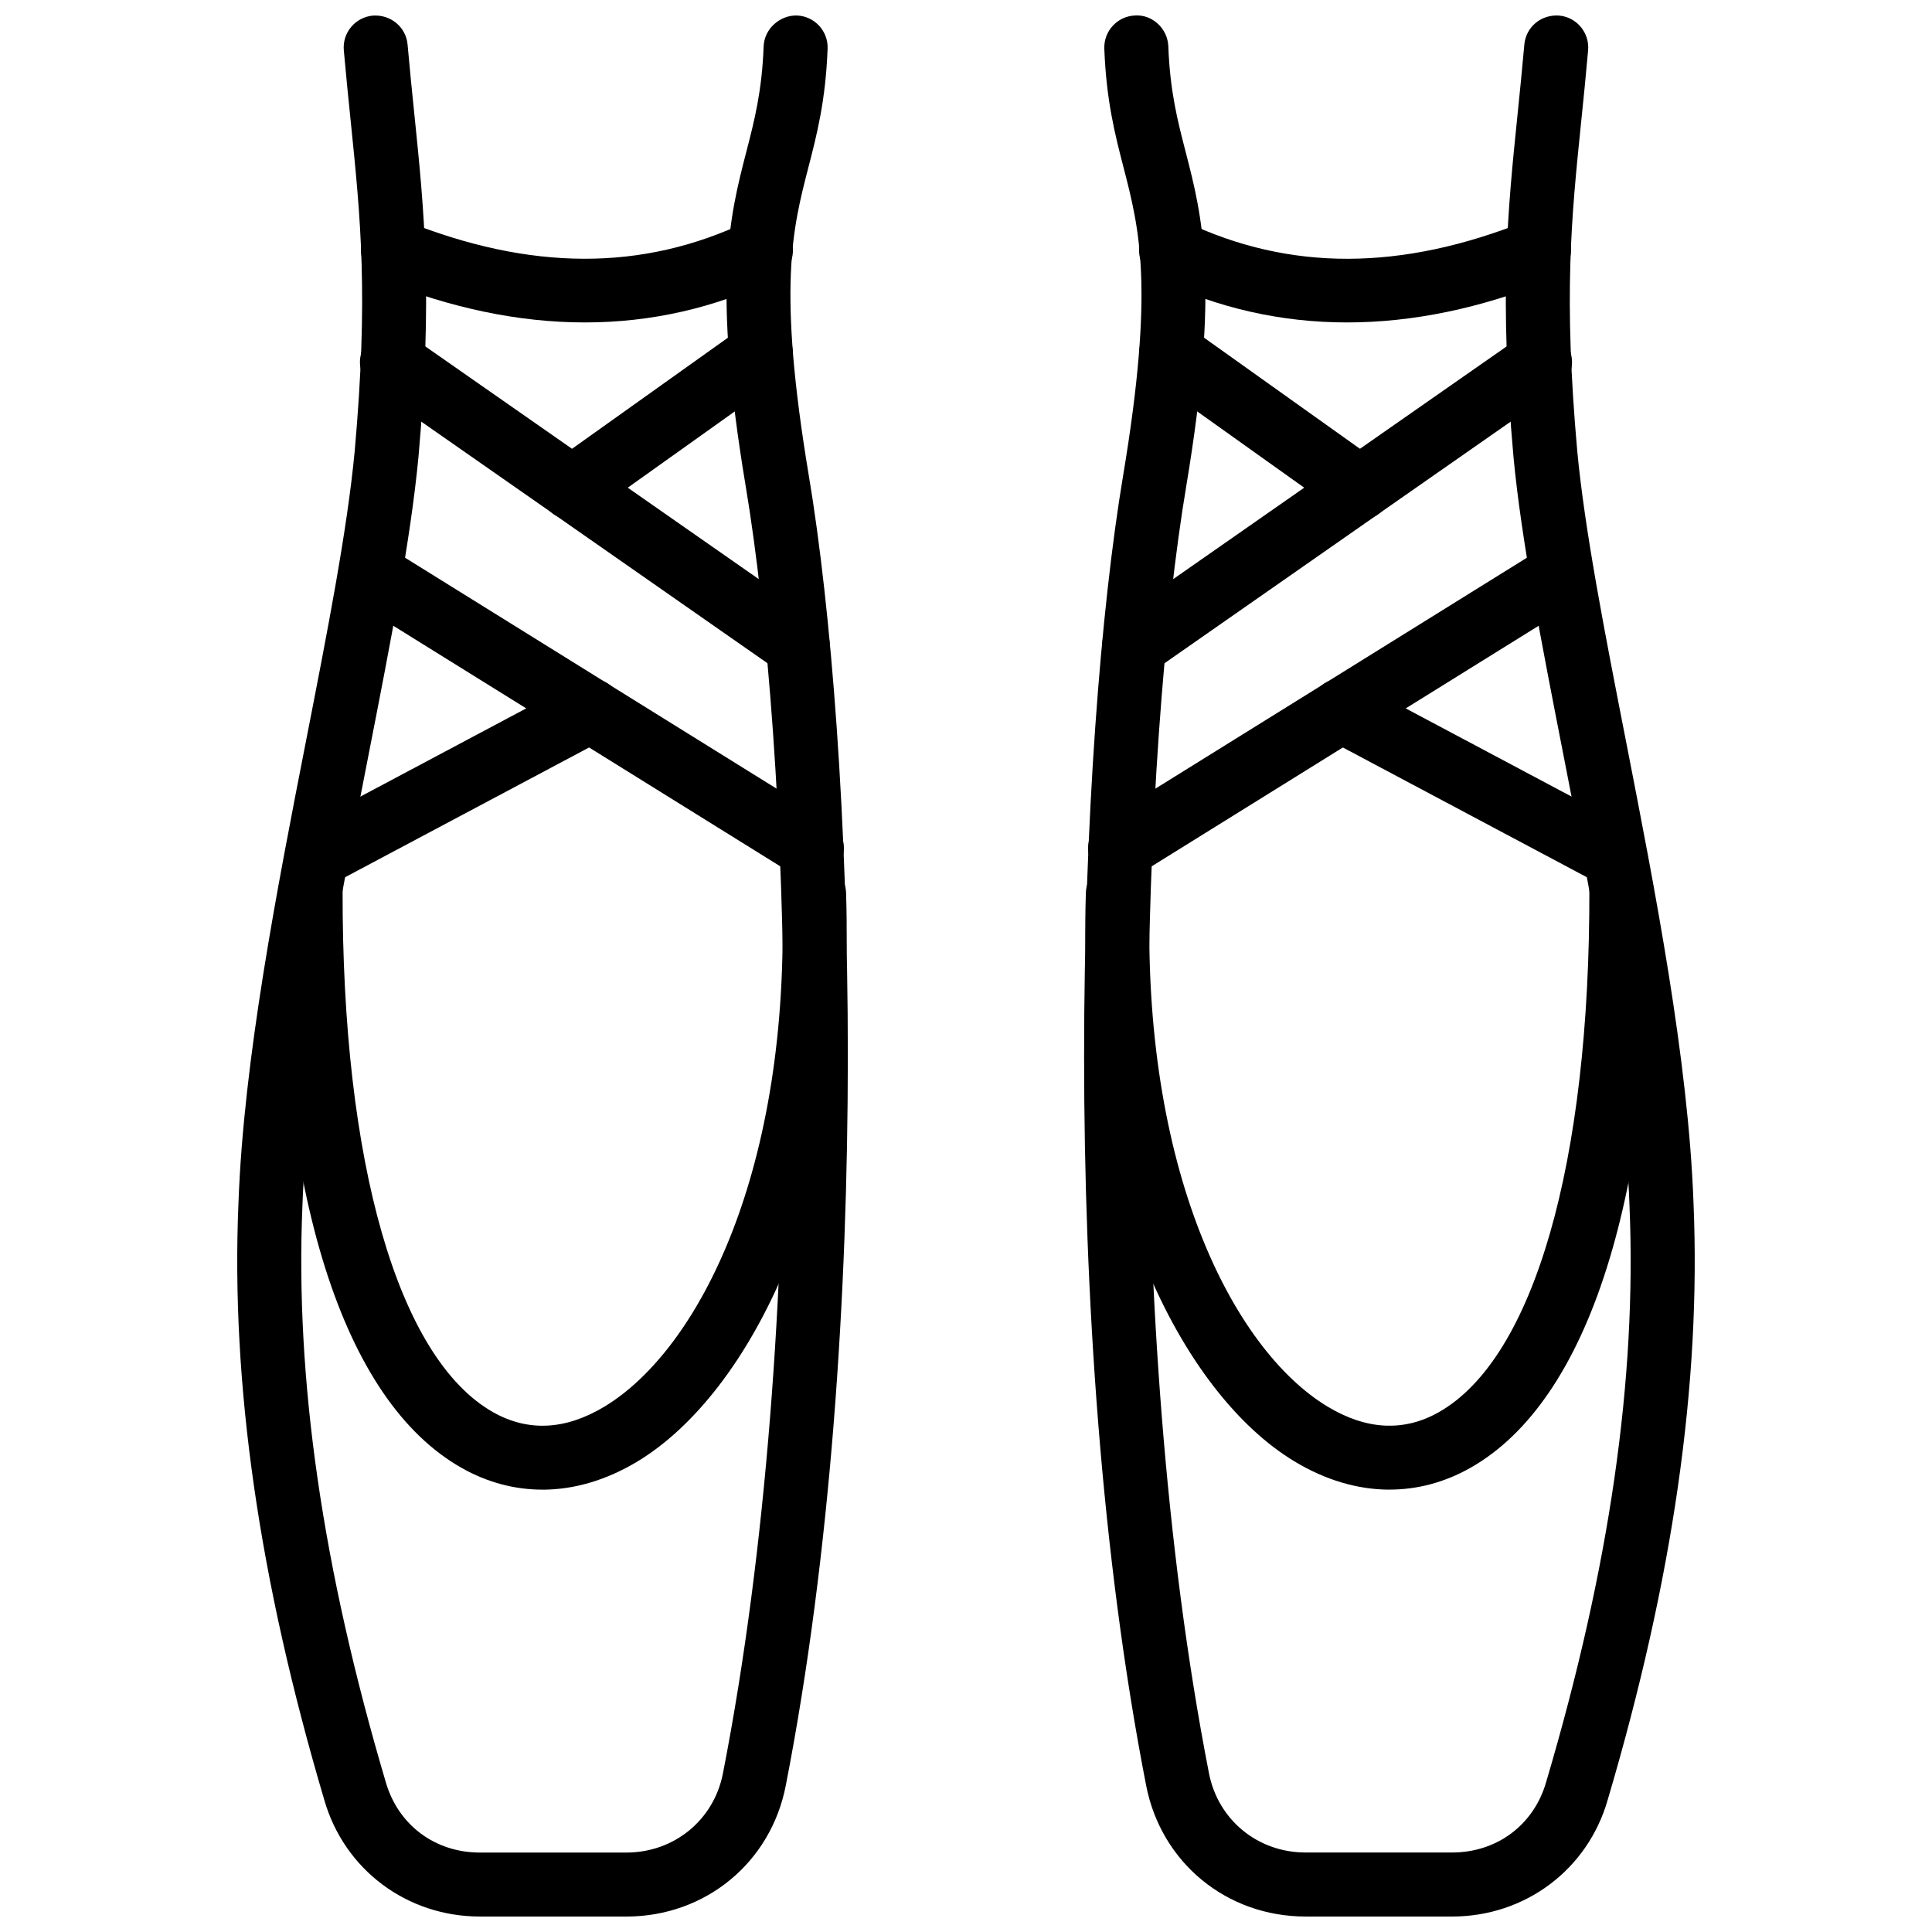
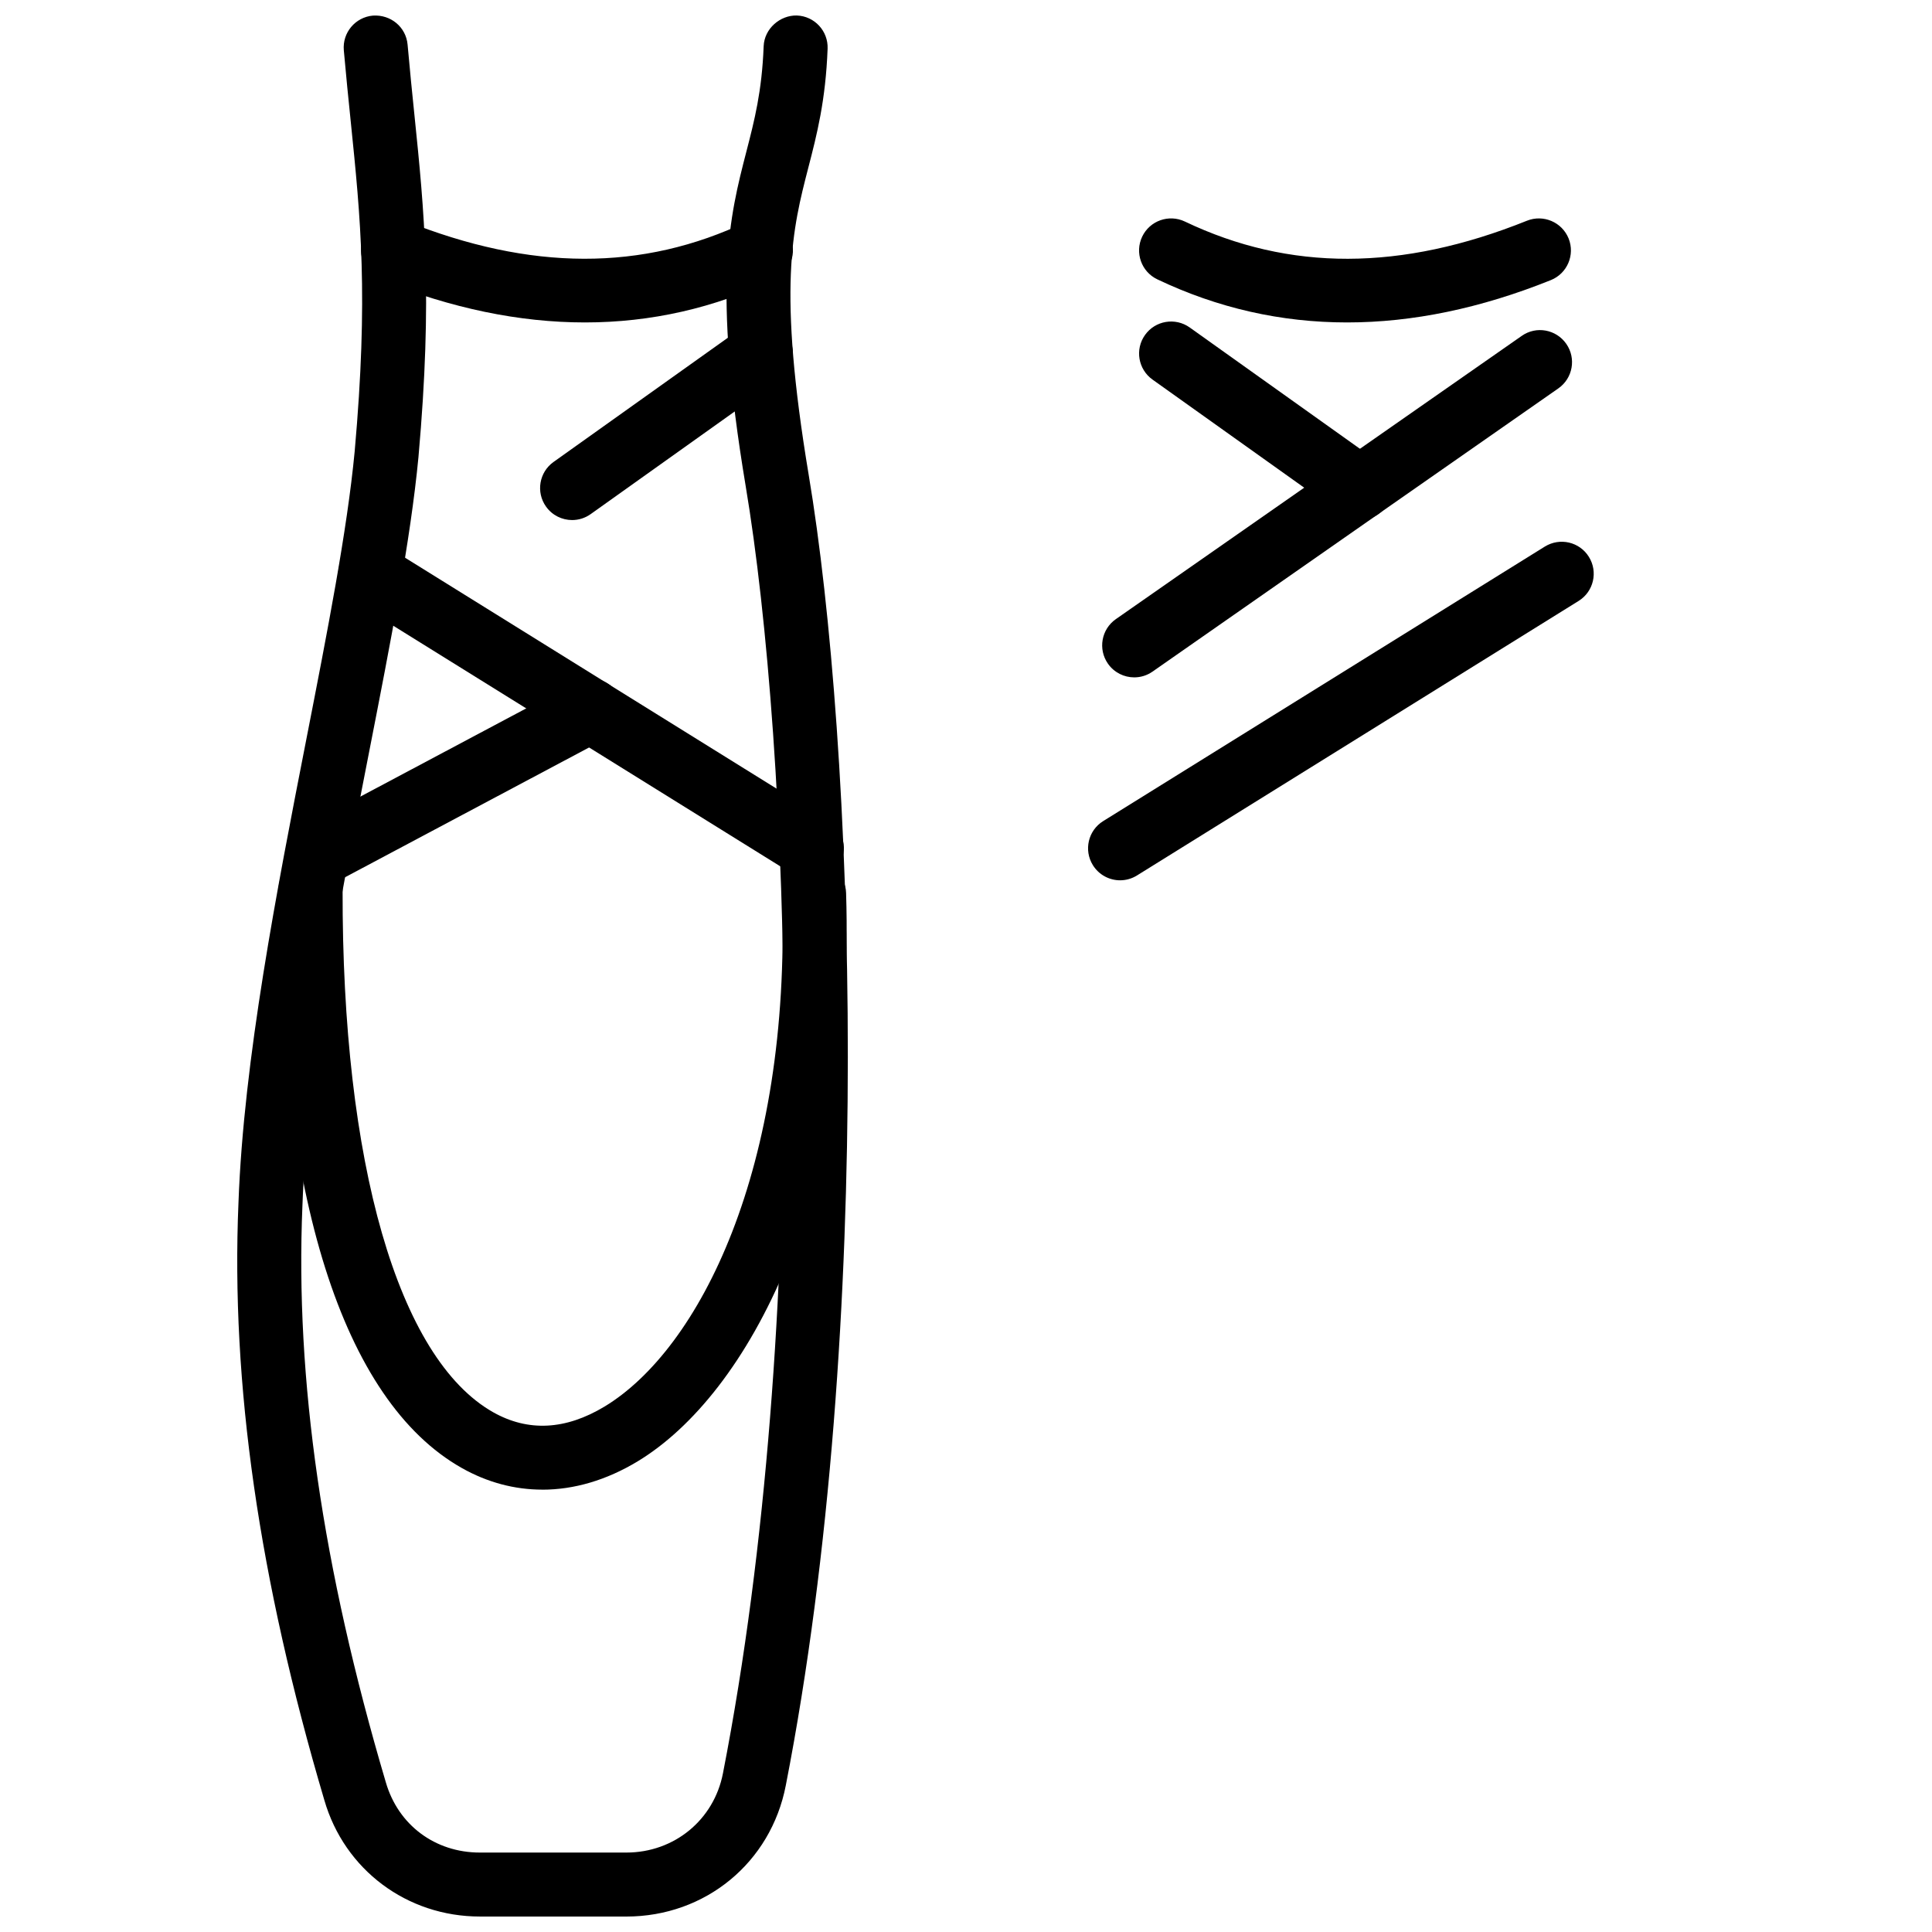
<svg xmlns="http://www.w3.org/2000/svg" width="800px" height="800px" version="1.1" viewBox="144 144 512 512">
  <defs>
    <clipPath id="b">
      <path d="m206 148.09h163v503.81h-163z" />
    </clipPath>
    <clipPath id="a">
      <path d="m431 148.09h163v503.81h-163z" />
    </clipPath>
  </defs>
  <g clip-path="url(#b)">
    <path d="m309.99 651.9h-38.82c-19.328 0-35.891-12.402-41.223-30.867-17.332-58.578-24.781-110.37-22.75-158.27 1.363-37.875 10.188-82.992 17.977-122.8 5.566-28.457 10.828-55.332 12.82-76.344 3.672-41.289 1.586-61.676-1.051-87.48-0.605-5.926-1.238-12.09-1.828-18.809-0.41-4.668 3.043-8.781 7.707-9.195 4.742-0.316 8.789 3.047 9.195 7.707 0.586 6.633 1.203 12.719 1.805 18.57 2.625 25.648 4.891 47.801 1.07 90.762-2.082 21.895-7.414 49.172-13.062 78.051-7.668 39.191-16.359 83.613-17.68 120.21-1.953 46.055 5.273 96.035 22.086 152.85 3.277 11.363 13.059 18.664 24.934 18.664h38.82c12.684 0 23.215-8.648 25.605-21.023 23.48-120.25 17.645-271.91 6.004-341.2-8.891-53.352-4.266-71.262 0.207-88.582 2.121-8.203 4.121-15.949 4.57-27.883 0.18-4.68 4.367-8.258 8.793-8.152 4.688 0.172 8.336 4.109 8.156 8.797-0.516 13.754-2.844 22.766-5.098 31.477-4.215 16.324-8.199 31.75 0.098 81.535 11.852 70.539 17.801 224.91-6.078 347.23-3.945 20.465-21.324 34.758-42.258 34.758z" />
  </g>
  <path d="m299.01 229.45c-17.352 0-35.387-3.734-54-11.215-4.348-1.742-6.461-6.688-4.711-11.031 1.738-4.356 6.668-6.469 11.031-4.711 33.285 13.367 62.945 13.441 90.672 0.215 4.238-1.996 9.293-0.223 11.309 4.008 2.016 4.227 0.223 9.293-4.008 11.309-15.977 7.617-32.785 11.426-50.293 11.426z" />
-   <path d="m355.41 323.51c-1.676 0-3.367-0.496-4.844-1.531l-107.55-75.051c-3.844-2.68-4.785-7.965-2.102-11.809 2.68-3.84 7.977-4.789 11.809-2.102l107.55 75.055c3.844 2.68 4.785 7.965 2.102 11.809-1.648 2.363-4.285 3.629-6.965 3.629z" />
  <path d="m359.15 377.29c-1.527 0-3.074-0.418-4.469-1.281l-117.03-72.75c-3.977-2.473-5.199-7.703-2.723-11.68 2.473-3.973 7.707-5.195 11.68-2.723l117.03 72.746c3.977 2.473 5.199 7.703 2.723 11.68-1.602 2.586-4.371 4.008-7.211 4.008z" />
  <path d="m228.04 379.3c-3.031 0-5.969-1.633-7.496-4.504-2.199-4.137-0.629-9.273 3.508-11.473l72.461-38.535c4.117-2.195 9.262-0.641 11.473 3.508 2.199 4.137 0.629 9.273-3.508 11.473l-72.461 38.535c-1.266 0.676-2.629 0.996-3.977 0.996z" />
  <path d="m295.62 281.82c-2.648 0-5.262-1.238-6.914-3.562-2.719-3.812-1.828-9.113 1.984-11.832l50.035-35.652c3.805-2.715 9.105-1.832 11.832 1.984 2.719 3.812 1.828 9.113-1.984 11.832l-50.035 35.652c-1.488 1.062-3.211 1.578-4.918 1.578z" />
  <path d="m287.72 538.77c-7.352 0-14.578-1.91-21.375-5.754-31.488-17.801-48.723-72.25-48.52-153.3 0.016-4.68 3.809-8.465 8.484-8.465h0.02c4.688 0.016 8.477 3.82 8.465 8.504-0.184 72.496 14.73 124.27 39.895 138.5 9.273 5.231 19.203 4.727 29.543-1.516 25.094-15.188 49.363-62.996 47.027-135.58-0.148-4.68 3.527-8.598 8.207-8.754 4.731-0.113 8.605 3.523 8.754 8.207 2.555 79.438-25.887 132.89-55.203 150.64-8.281 5.012-16.871 7.527-25.297 7.527z" />
  <g clip-path="url(#a)">
-     <path d="m528.82 651.9h-38.824c-20.934 0-38.309-14.297-42.262-34.773-23.875-122.31-17.93-276.67-6.074-347.22 8.293-49.777 4.309-65.195 0.09-81.523-2.25-8.711-4.578-17.723-5.094-31.488-0.168-4.68 3.477-8.617 8.164-8.793 4.566-0.297 8.609 3.469 8.797 8.156 0.445 11.926 2.445 19.68 4.566 27.883 4.469 17.316 9.094 35.227 0.207 88.566-11.641 69.293-17.477 220.95 5.992 341.18 2.398 12.395 12.918 21.043 25.609 21.043h38.824c11.879 0 21.656-7.312 24.914-18.613 16.832-56.863 24.055-106.85 22.102-152.85-1.316-36.637-10.004-81.051-17.672-120.24-5.648-28.883-10.988-56.172-13.059-78.02-3.832-43-1.566-65.145 1.059-90.793 0.594-5.856 1.219-11.949 1.805-18.586 0.406-4.66 4.43-8.035 9.195-7.707 4.668 0.41 8.113 4.527 7.707 9.195-0.59 6.727-1.215 12.902-1.828 18.832-2.637 25.797-4.715 46.18-1.039 87.512 1.992 20.969 7.25 47.855 12.82 76.32 7.785 39.801 16.605 84.906 17.98 122.83 2.019 47.848-5.43 99.641-22.777 158.28-5.309 18.406-21.875 30.809-41.203 30.809z" />
-   </g>
+     </g>
  <path d="m500.99 229.45c-17.516 0-34.316-3.809-50.297-11.426-4.231-2.019-6.012-7.082-4.004-11.309 2.012-4.219 7.062-6.023 11.312-4.008 27.699 13.227 57.359 13.172 90.664-0.215 4.34-1.734 9.281 0.363 11.035 4.711 1.742 4.344-0.367 9.289-4.715 11.031-18.609 7.481-36.648 11.215-53.996 11.215z" />
  <path d="m444.58 323.51c-2.684 0-5.32-1.27-6.965-3.629-2.684-3.844-1.742-9.129 2.102-11.809l107.55-75.055c3.832-2.711 9.133-1.742 11.809 2.102 2.684 3.844 1.742 9.129-2.102 11.809l-107.54 75.051c-1.477 1.035-3.172 1.531-4.848 1.531z" />
  <path d="m440.84 377.29c-2.832 0-5.606-1.422-7.211-4.008-2.477-3.977-1.258-9.207 2.723-11.68l117.04-72.75c4.004-2.477 9.223-1.25 11.68 2.723 2.477 3.977 1.258 9.207-2.723 11.68l-117.04 72.754c-1.398 0.867-2.945 1.281-4.469 1.281z" />
-   <path d="m571.95 379.3c-1.336 0-2.703-0.32-3.973-0.996l-72.469-38.535c-4.141-2.199-5.707-7.336-3.508-11.473 2.199-4.121 7.332-5.703 11.473-3.508l72.469 38.535c4.141 2.199 5.707 7.336 3.508 11.473-1.527 2.871-4.457 4.504-7.5 4.504z" />
  <path d="m504.37 281.82c-1.703 0-3.418-0.516-4.914-1.574l-50.027-35.652c-3.812-2.719-4.707-8.02-1.98-11.832 2.715-3.809 8.004-4.695 11.828-1.984l50.027 35.652c3.812 2.719 4.707 8.02 1.98 11.832-1.652 2.32-4.258 3.559-6.914 3.559z" />
-   <path d="m512.27 538.77c-8.422 0-17.008-2.516-25.293-7.527-29.324-17.742-57.766-71.199-55.211-150.64 0.148-4.691 4.07-8.312 8.758-8.207 4.676 0.152 8.352 4.07 8.203 8.754-2.34 72.582 21.941 120.39 47.035 135.58 10.324 6.242 20.277 6.758 29.531 1.516 25.172-14.227 40.082-66 39.902-138.5-0.012-4.688 3.773-8.488 8.461-8.504h0.02c4.676 0 8.469 3.785 8.48 8.465 0.207 81.055-17.02 135.5-48.512 153.3-6.793 3.84-14.027 5.754-21.375 5.754z" />
</svg>